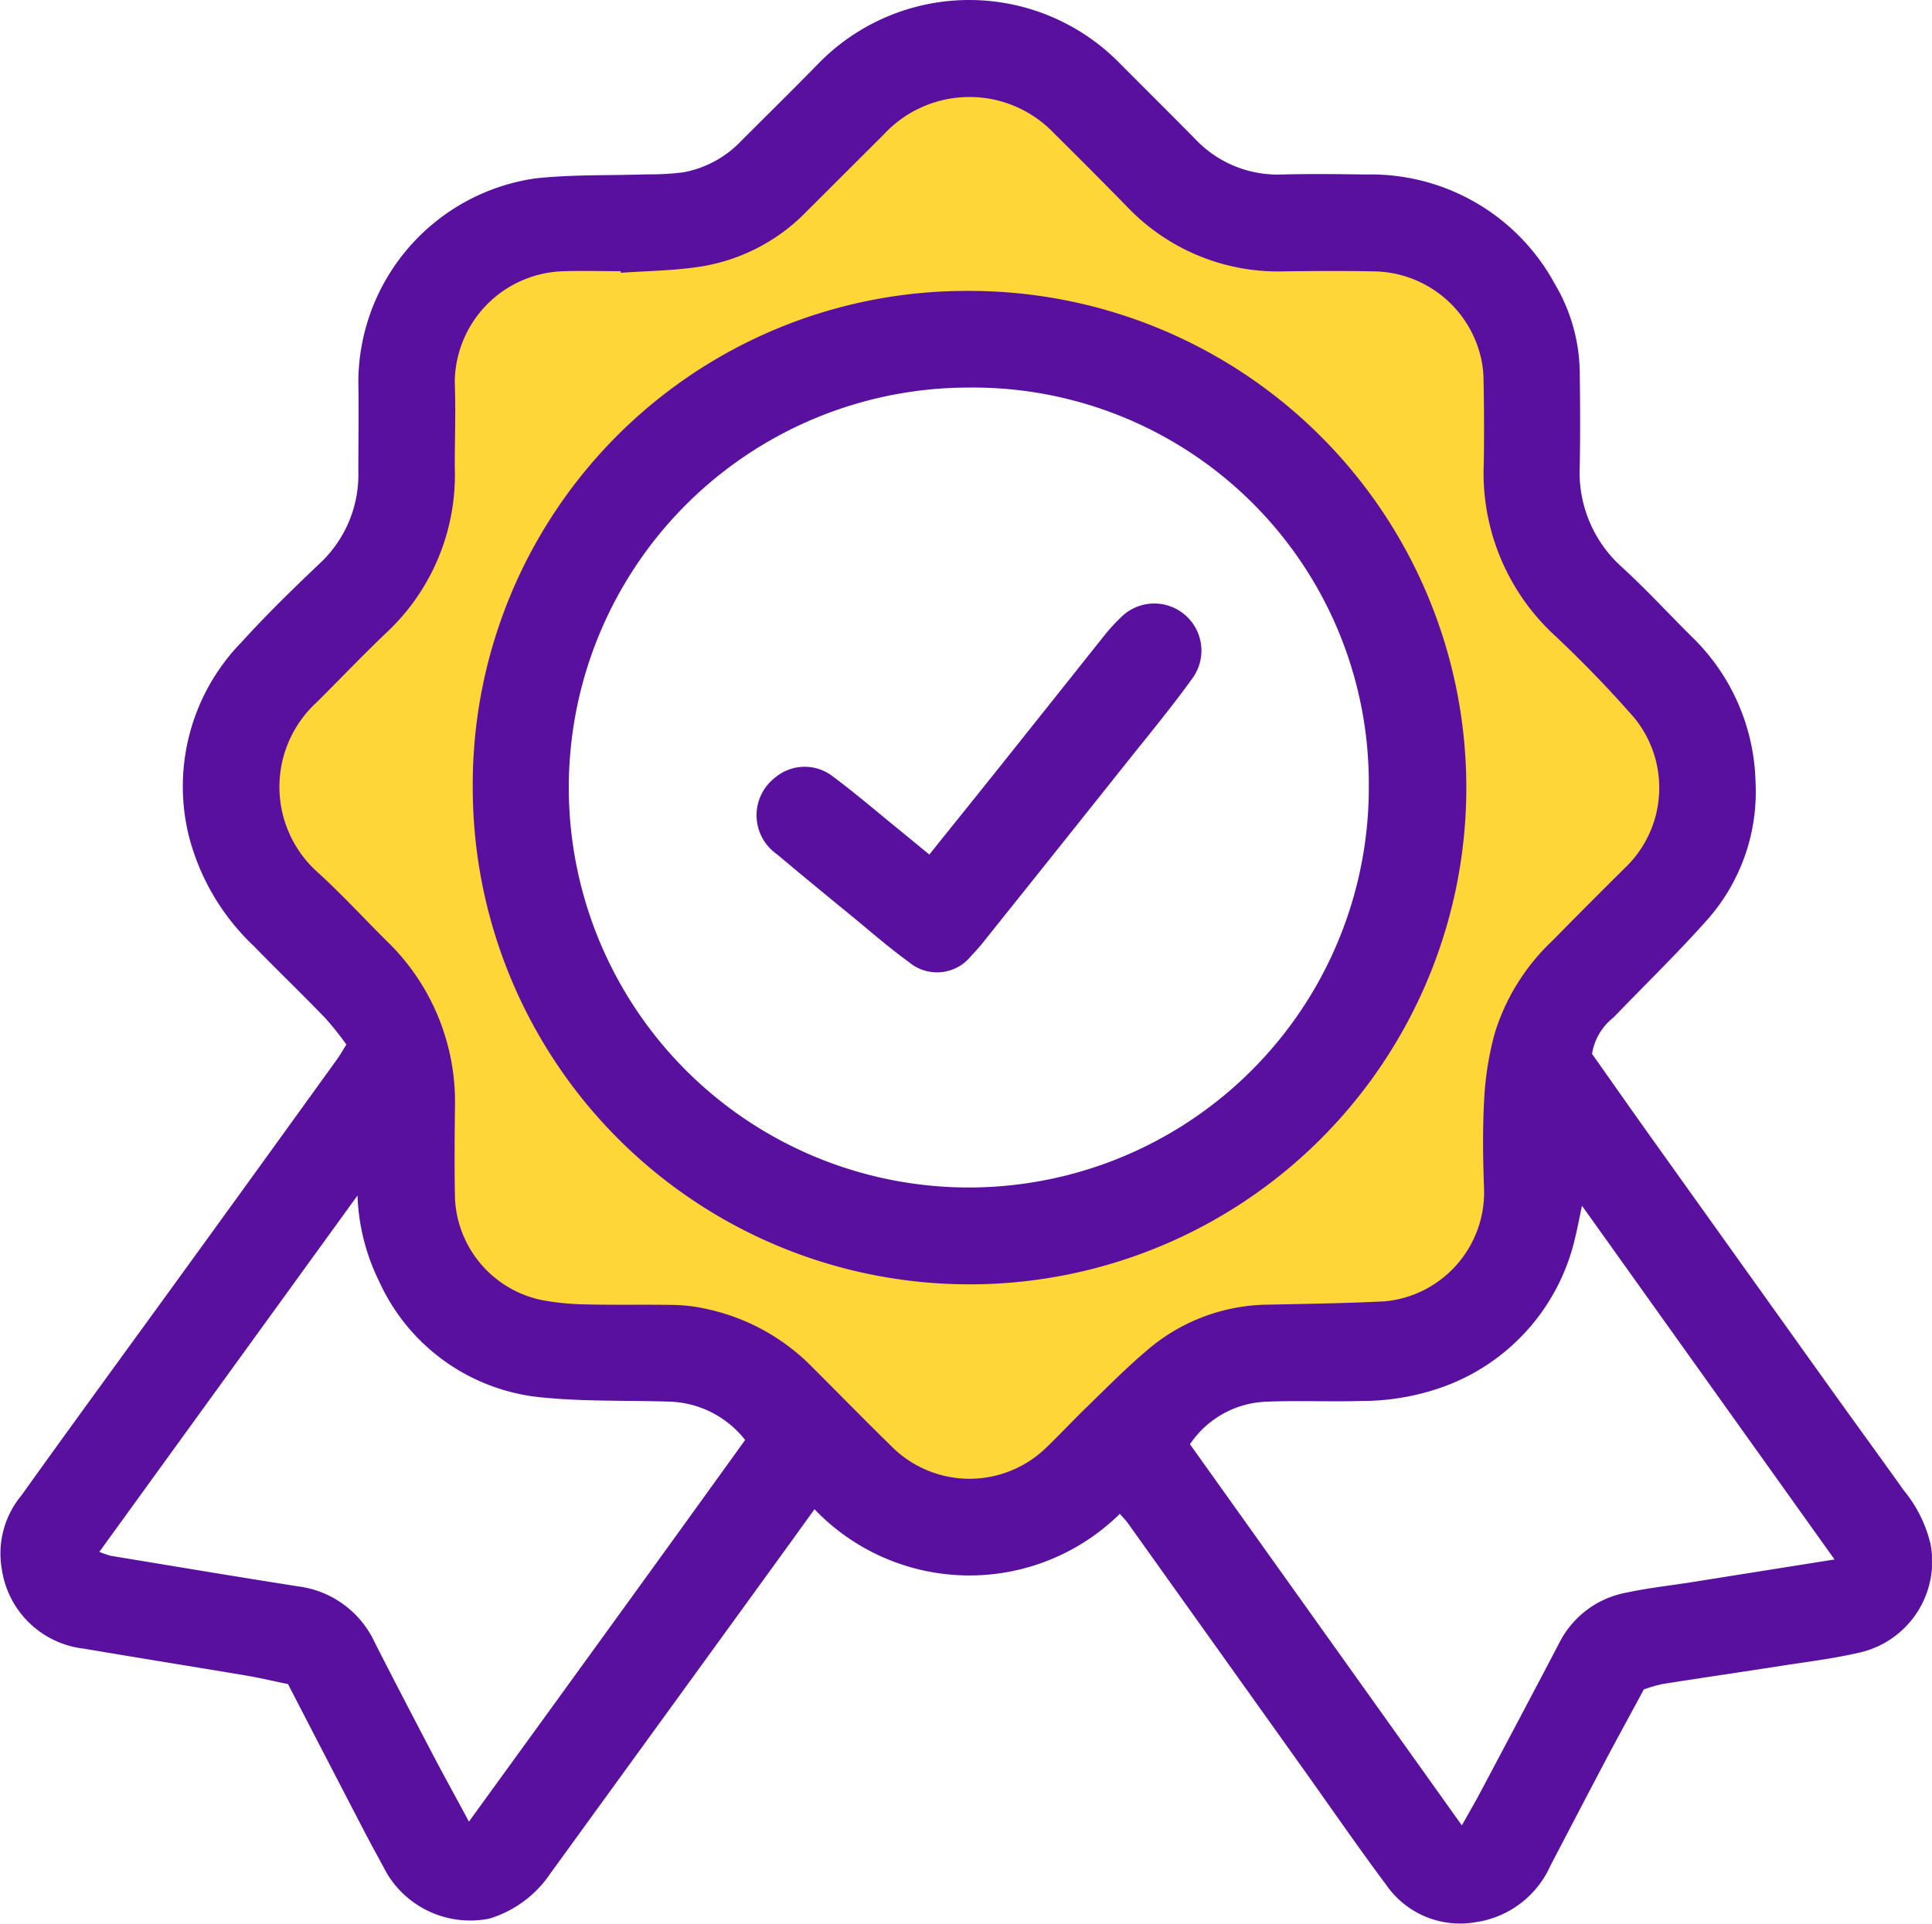
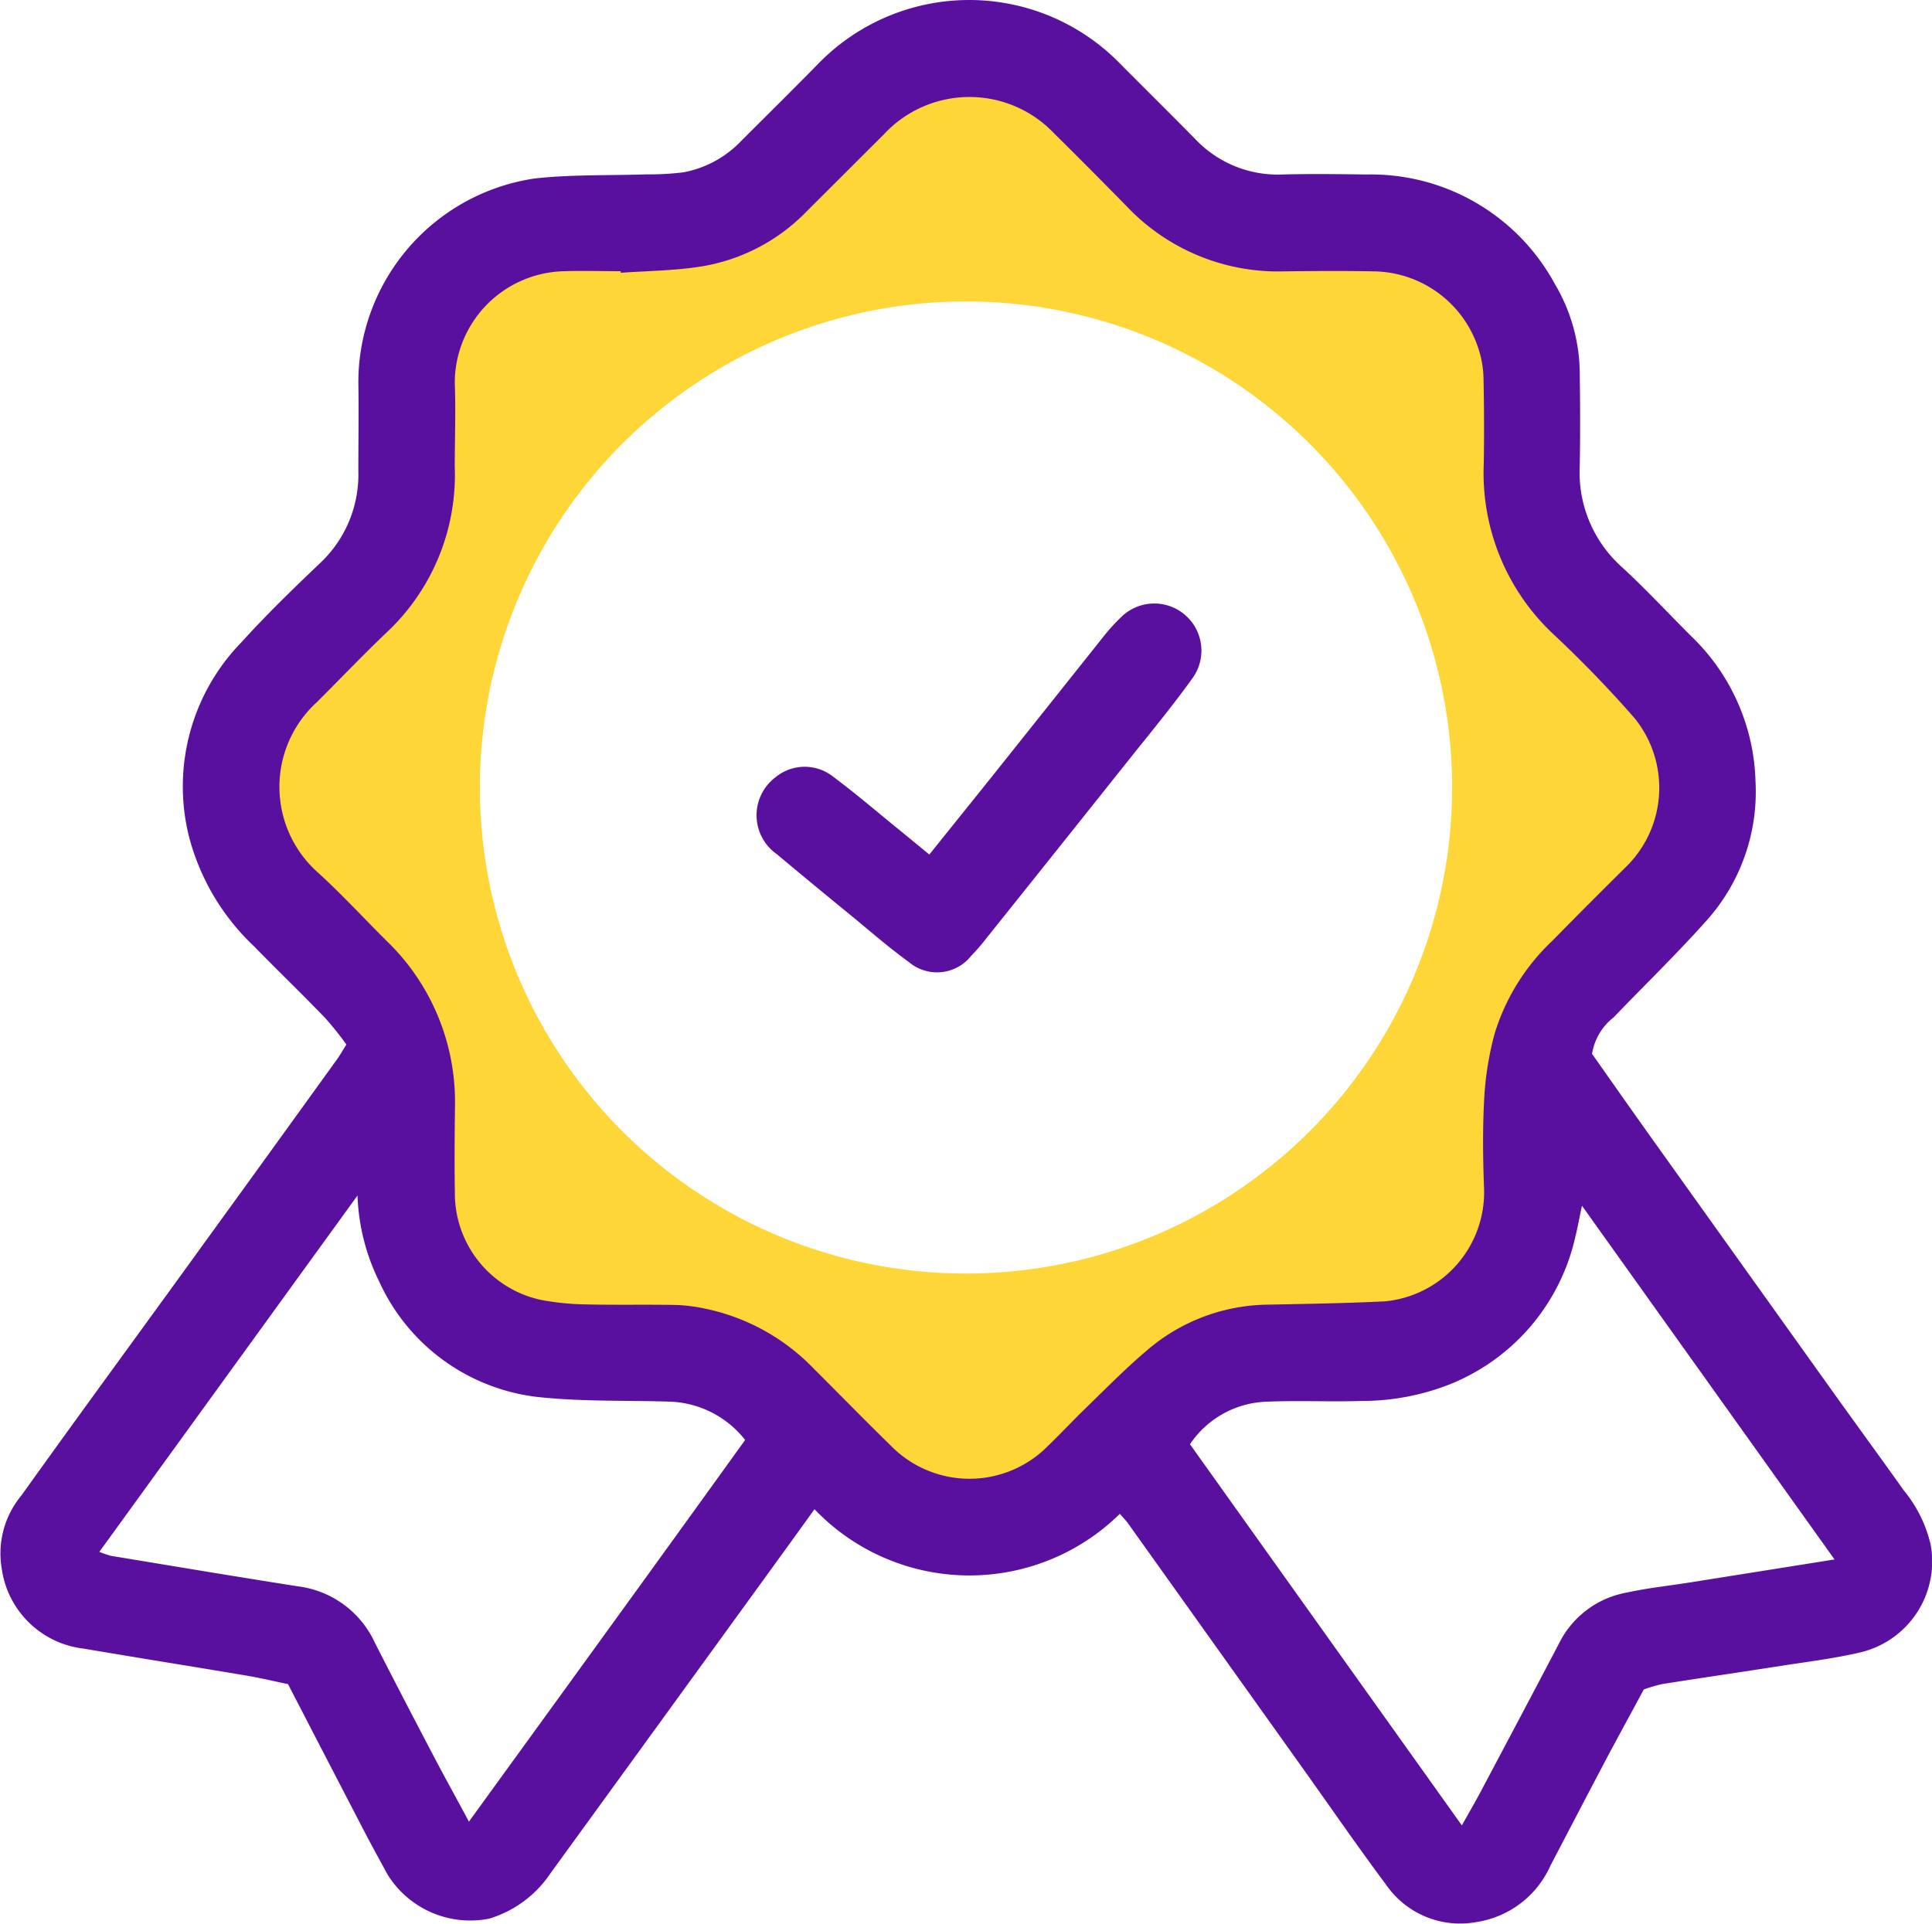
<svg xmlns="http://www.w3.org/2000/svg" id="Group_1115" data-name="Group 1115" width="39.31" height="39.148" viewBox="0 0 39.31 39.148">
  <defs>
    <clipPath id="clip-path">
      <rect id="Rectangle_419" data-name="Rectangle 419" width="39.309" height="39.148" fill="#59109f" />
    </clipPath>
  </defs>
  <g id="Group_1114" data-name="Group 1114" clip-path="url(#clip-path)">
    <path id="Path_576" data-name="Path 576" d="M66.862,18.536l-1.147-6.307L60.4,11.5l-3.44-3.075L53.57,7.955,49.4,11.291l-5.632,1.147-.623,5.421-1.485,1.434-1.8,4.039,3.232,4.587.365,3.266.886,2.676,5.995.99L55.1,38.5l4.288-3.388L65.715,33.5l.886-5.369,2.332-2.241.952-3.753ZM54.83,32.936a9.891,9.891,0,1,1,9.891-9.891,9.891,9.891,0,0,1-9.891,9.891" transform="translate(-35.175 -7.02)" fill="#fed637" />
    <path id="Path_577" data-name="Path 577" d="M16.571,30.714c-.182.253-.335.465-.488.677q-2.441,3.367-4.884,6.732a2.3,2.3,0,0,1-1.242.92,1.978,1.978,0,0,1-2.073-.9c-.168-.31-.339-.618-.5-.93-.5-.963-1-1.928-1.524-2.942-.269-.055-.564-.126-.862-.176-1.1-.185-2.193-.359-3.288-.545a1.905,1.905,0,0,1-1.675-1.63,1.844,1.844,0,0,1,.4-1.487C1.543,28.883,2.671,27.345,3.79,25.8q1.537-2.12,3.068-4.244c.059-.082.109-.172.19-.3a6.706,6.706,0,0,0-.426-.534c-.48-.5-.976-.975-1.457-1.469A4.686,4.686,0,0,1,3.842,17.01a4.206,4.206,0,0,1,1.074-3.944c.512-.565,1.063-1.1,1.614-1.623a2.47,2.47,0,0,0,.761-1.857c0-.6.011-1.2,0-1.807A4.2,4.2,0,0,1,10.88,3.632c.754-.084,1.519-.058,2.279-.084a5.612,5.612,0,0,0,.744-.041,2.169,2.169,0,0,0,1.179-.64c.519-.519,1.042-1.034,1.555-1.558a4.286,4.286,0,0,1,6.151-.016c.507.51,1.018,1.016,1.523,1.528a2.307,2.307,0,0,0,1.773.73c.571-.015,1.144-.008,1.715,0a4.256,4.256,0,0,1,3.837,2.228,3.6,3.6,0,0,1,.507,1.8c.008.632.012,1.264,0,1.9a2.581,2.581,0,0,0,.841,2.046c.5.457.956.953,1.435,1.429a4.254,4.254,0,0,1,1.3,2.95,3.925,3.925,0,0,1-.97,2.8c-.613.69-1.278,1.334-1.918,2a1.176,1.176,0,0,0-.438.742c.368.521.754,1.072,1.144,1.62Q35.418,25.7,37.3,28.333c.478.668.963,1.331,1.439,2a2.692,2.692,0,0,1,.542,1.093,1.9,1.9,0,0,1-1.431,2.2c-.525.123-1.065.189-1.6.272-.809.127-1.619.244-2.427.372a3.006,3.006,0,0,0-.377.11c-.255.474-.509.937-.755,1.4-.384.727-.763,1.456-1.144,2.184a1.975,1.975,0,0,1-1.51,1.15A1.83,1.83,0,0,1,28.2,38.35c-.588-.788-1.146-1.6-1.717-2.4q-1.763-2.472-3.527-4.944c-.049-.069-.11-.13-.171-.2a4.361,4.361,0,0,1-6.212-.093M12.63,5.551c0-.011,0-.022,0-.032-.381,0-.763-.012-1.144,0A2.276,2.276,0,0,0,9.253,7.784c.022.572,0,1.146,0,1.719A4.391,4.391,0,0,1,7.878,12.86c-.489.465-.955.955-1.433,1.431a2.331,2.331,0,0,0,.033,3.473c.476.435.915.911,1.372,1.367a4.548,4.548,0,0,1,1.407,3.4c-.007.617-.012,1.234,0,1.851A2.218,2.218,0,0,0,11,26.451a5.245,5.245,0,0,0,.915.093c.615.015,1.232,0,1.847.012a3.3,3.3,0,0,1,.564.07,4.27,4.27,0,0,1,2.238,1.232c.52.518,1.032,1.044,1.557,1.556a2.24,2.24,0,0,0,3.2.012c.264-.255.514-.524.778-.779.411-.4.812-.807,1.248-1.176a3.831,3.831,0,0,1,2.46-.922c.79-.016,1.58-.028,2.369-.067a2.229,2.229,0,0,0,2.019-2.311c-.023-.616-.03-1.235.006-1.85a6.336,6.336,0,0,1,.212-1.294,4.352,4.352,0,0,1,1.175-1.885q.756-.77,1.523-1.528a2.252,2.252,0,0,0,.147-3c-.511-.585-1.053-1.146-1.618-1.677a4.493,4.493,0,0,1-1.45-3.505q.013-.859-.005-1.719a2.046,2.046,0,0,0-.086-.561,2.269,2.269,0,0,0-2.166-1.63c-.6-.012-1.2-.007-1.8,0a4.239,4.239,0,0,1-3.2-1.315q-.739-.755-1.492-1.5a2.374,2.374,0,0,0-3.451.021L16.4,4.315A3.837,3.837,0,0,1,14.2,5.433c-.519.076-1.048.081-1.572.118m24.7,26.185-5.14-7.2c-.057.266-.089.451-.135.632a4.226,4.226,0,0,1-2.548,3,4.878,4.878,0,0,1-1.8.341c-.644.02-1.29-.012-1.934.015a1.957,1.957,0,0,0-1.559.866l5.532,7.756c.14-.251.258-.45.366-.654.543-1.024,1.087-2.047,1.624-3.074a1.917,1.917,0,0,1,1.366-1.01c.428-.093.866-.139,1.3-.208l2.93-.466M2.021,31.58a2.036,2.036,0,0,0,.238.081c1.268.209,2.536.422,3.806.621a1.994,1.994,0,0,1,1.561,1.144c.4.786.806,1.565,1.215,2.344.221.422.454.838.7,1.3,1.9-2.621,3.764-5.187,5.62-7.767a2.034,2.034,0,0,0-1.569-.781c-.833-.026-1.671,0-2.5-.079A4.051,4.051,0,0,1,7.721,26.09a4.287,4.287,0,0,1-.447-1.762L2.021,31.58" transform="translate(0 0)" fill="#59109f" />
-     <path id="Path_578" data-name="Path 578" d="M91.933,50.355a10.108,10.108,0,1,1-10.1,10.093,10.044,10.044,0,0,1,10.1-10.093m0,1.967a8.139,8.139,0,1,0,8.132,8.09,8.052,8.052,0,0,0-8.132-8.09" transform="translate(-72.214 -44.435)" fill="#59109f" />
    <path id="Path_579" data-name="Path 579" d="M134.452,109.513c.459-.573.891-1.108,1.32-1.645q1.125-1.41,2.248-2.822a3.744,3.744,0,0,1,.327-.357.959.959,0,0,1,1.477,1.211c-.384.536-.8,1.046-1.215,1.562q-1.493,1.876-2.991,3.748a4.4,4.4,0,0,1-.316.366.887.887,0,0,1-1.266.123c-.45-.326-.87-.7-1.3-1.048q-.7-.572-1.389-1.149a.967.967,0,0,1-.03-1.558.933.933,0,0,1,1.18-.016c.458.341.892.715,1.336,1.075.193.157.384.315.62.509" transform="translate(-115.544 -92.122)" fill="#59109f" />
  </g>
</svg>